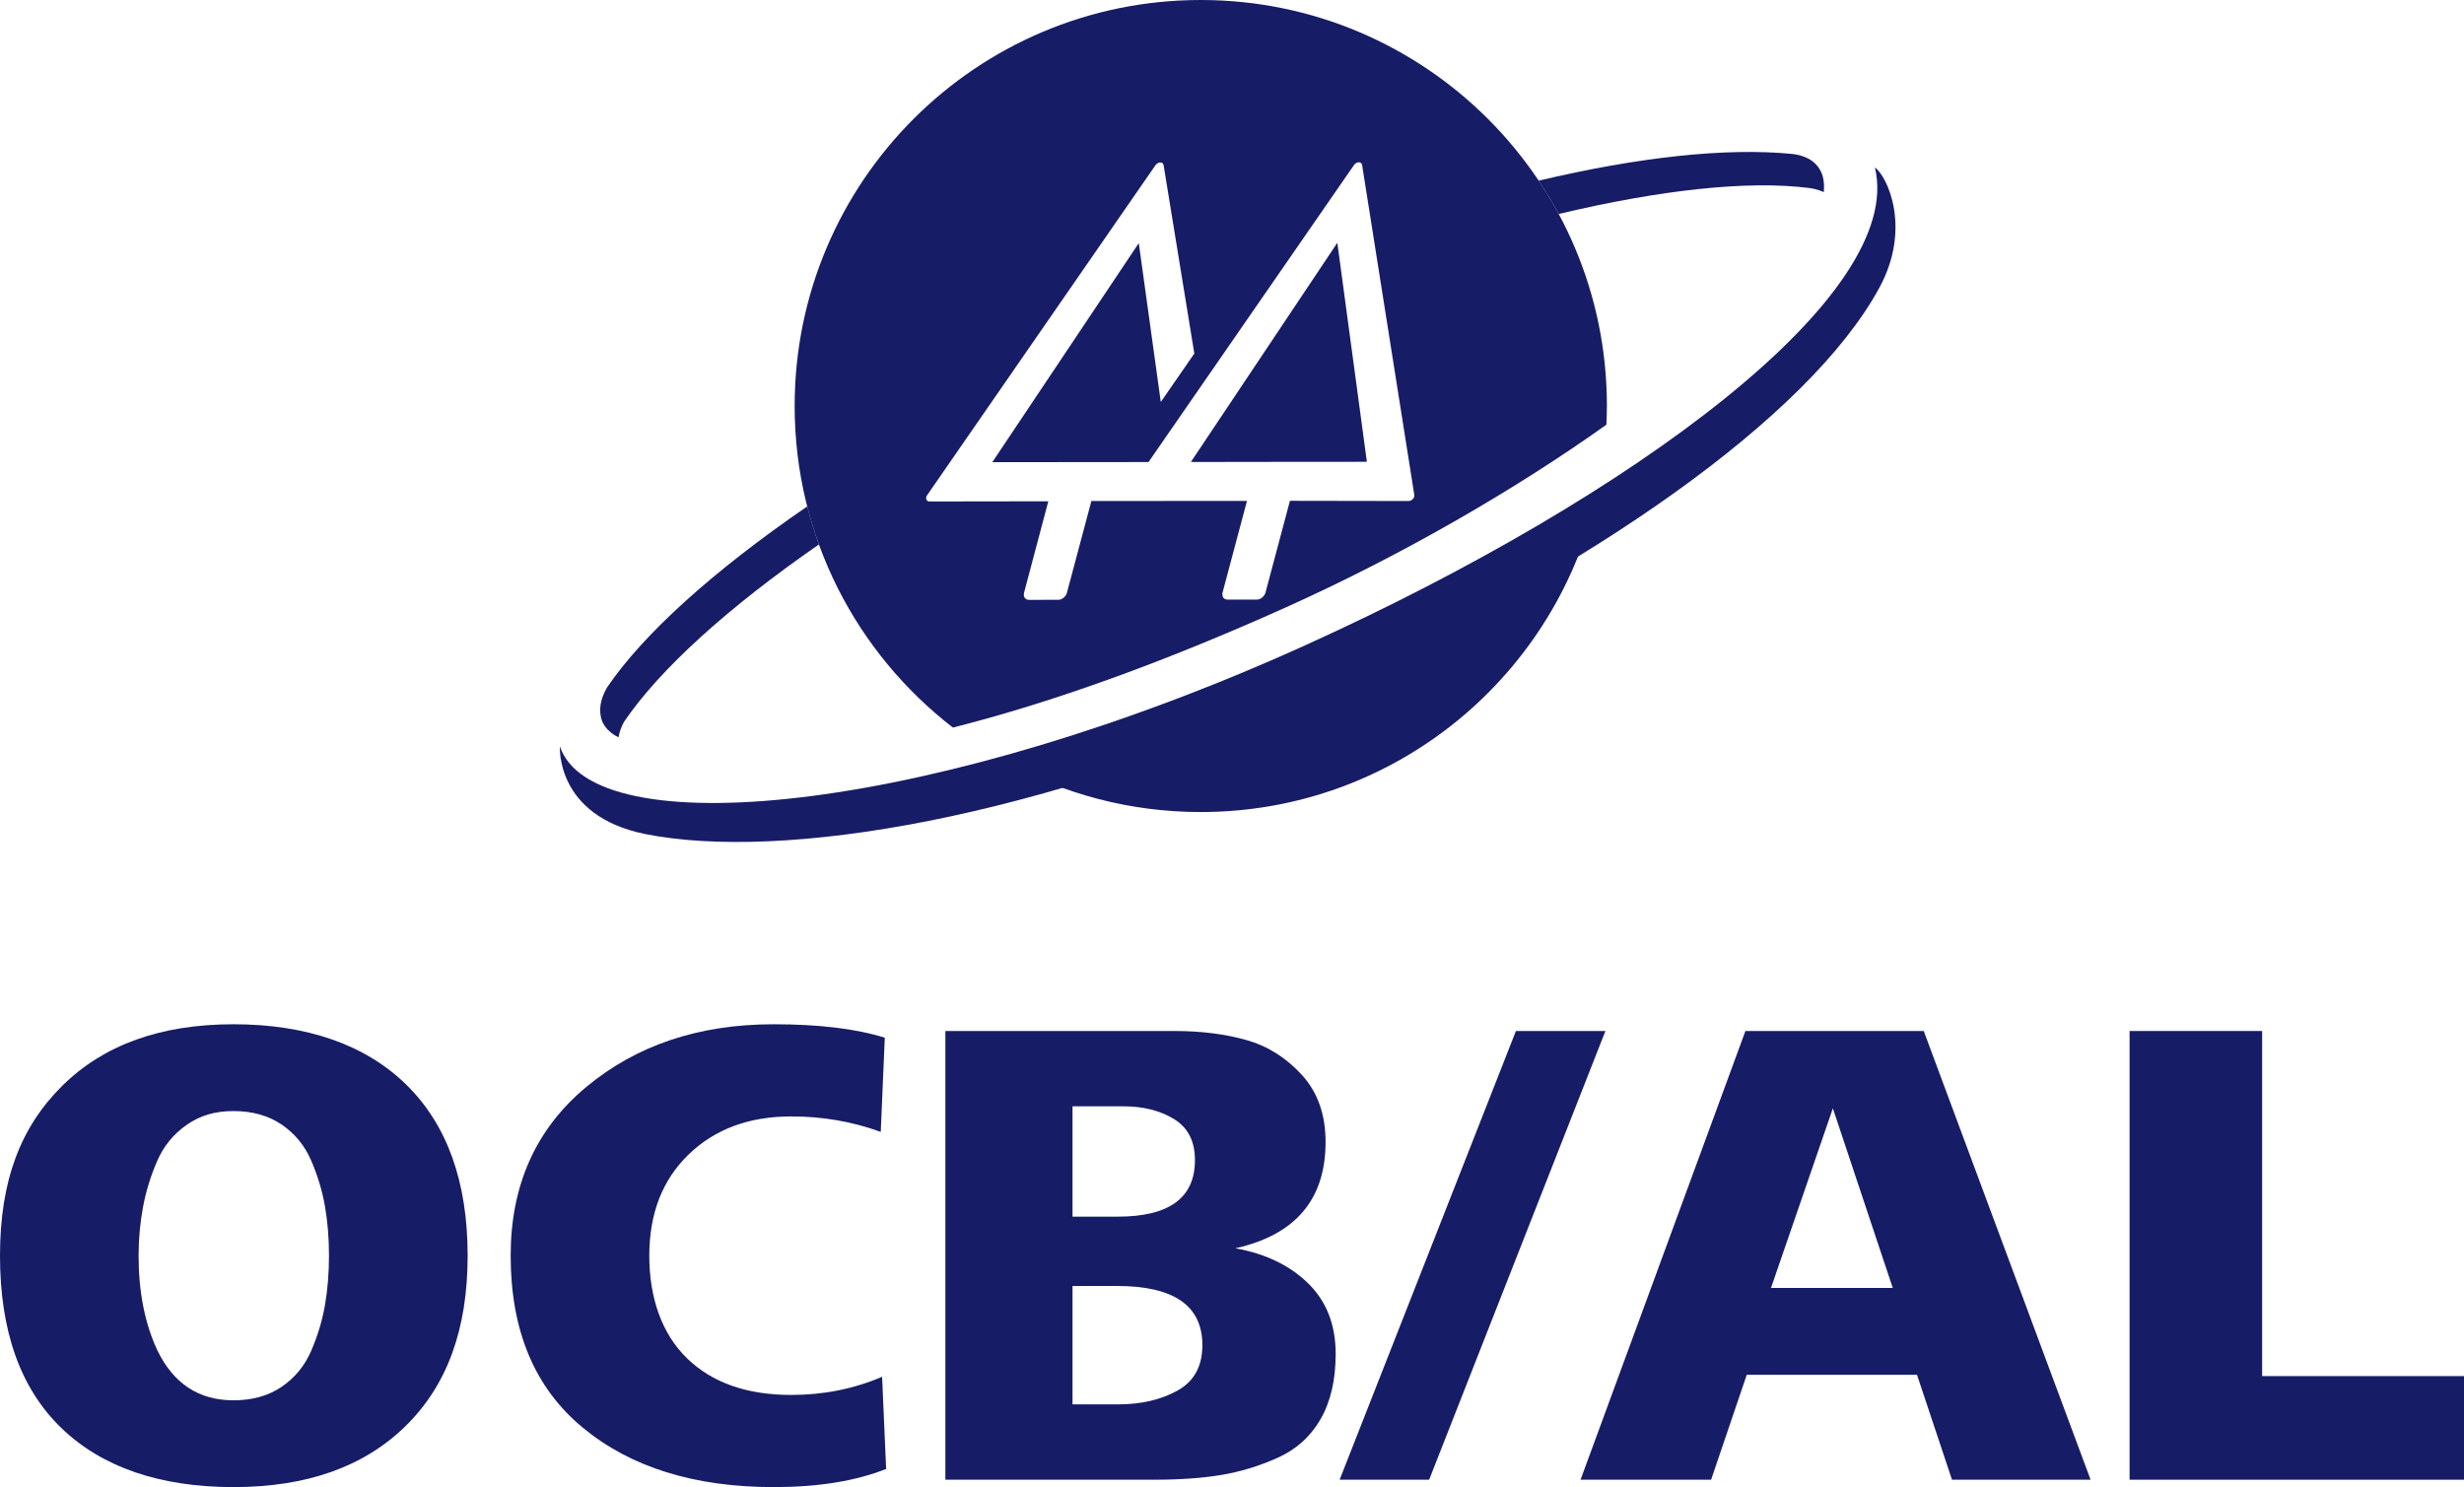
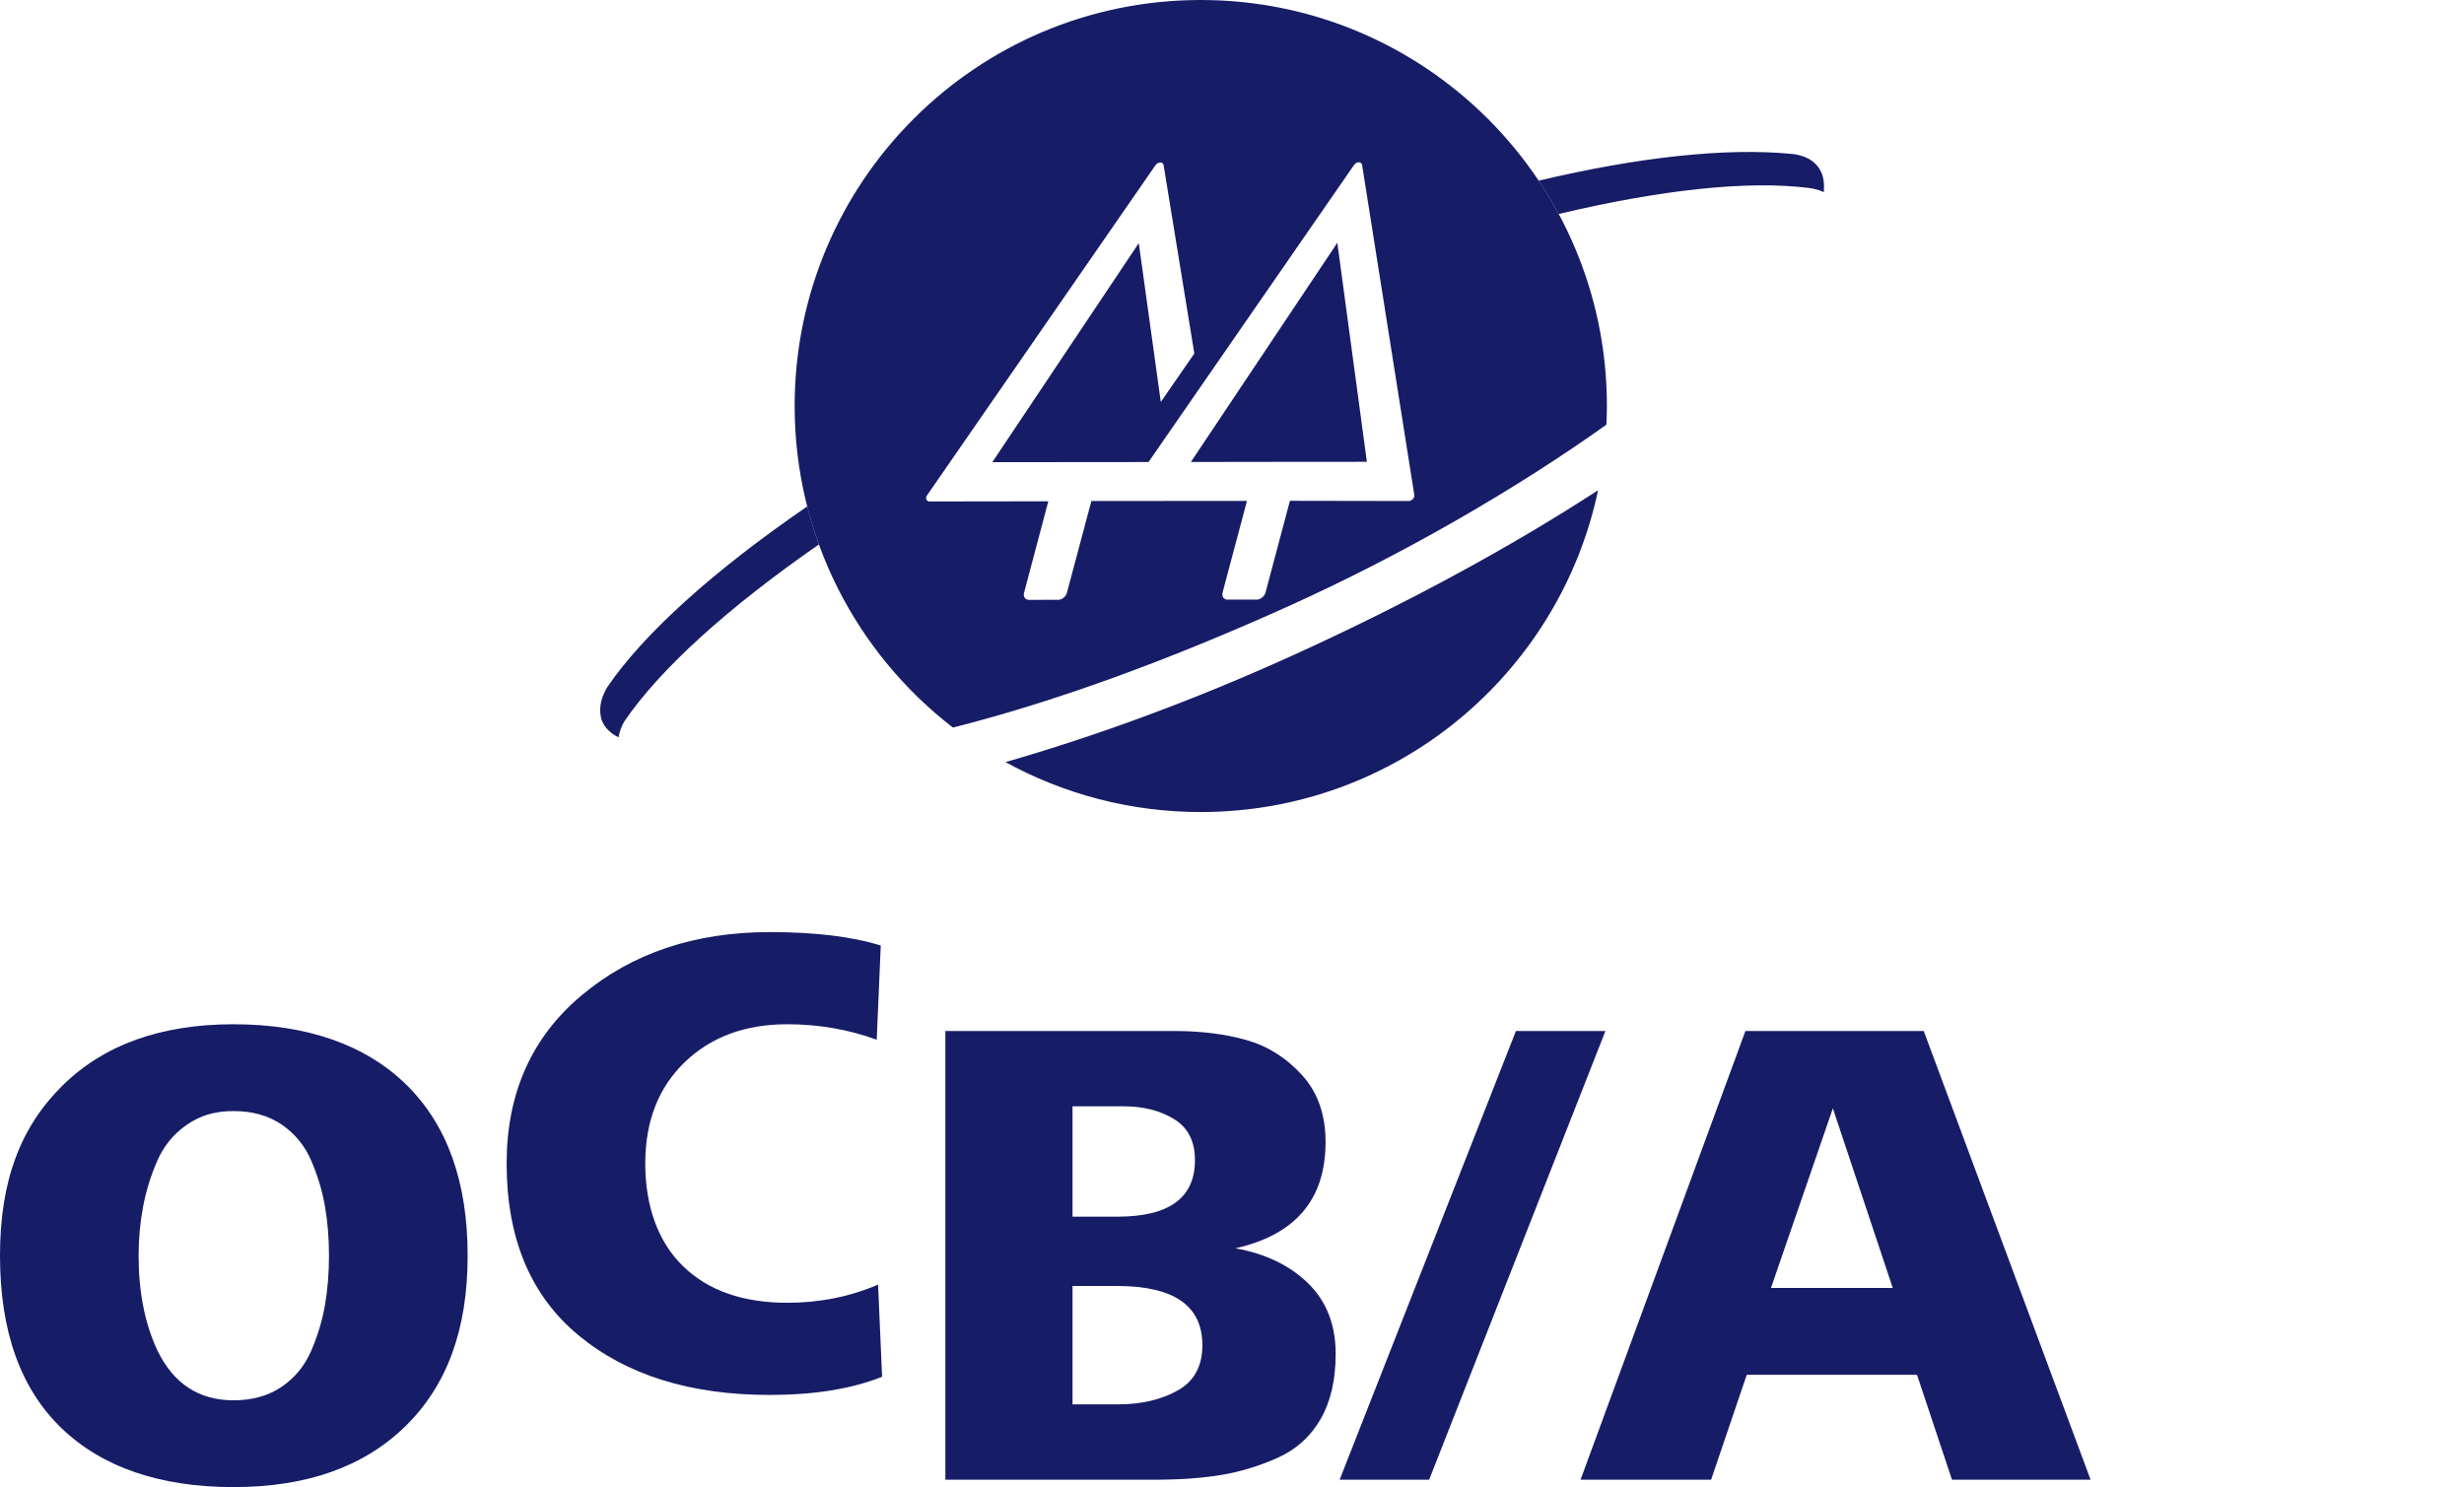
<svg xmlns="http://www.w3.org/2000/svg" id="Camada_1" data-name="Camada 1" viewBox="0 0 863.11 521.01">
  <defs>
    <style>
      .cls-1 {
        fill: #171c66;
      }
    </style>
  </defs>
  <g>
    <path class="cls-1" d="m282.79,177.41c-32.92,22.59-57.45,44.7-70.18,63.49-1.58,2.82-2.91,6.24-2.16,10.13.92,5.08,6.23,7.28,6.23,7.28.29-2,1.09-3.92,1.95-5.47,12.48-18.39,36.33-39.97,68.23-62.09-1.58-4.34-2.92-8.8-4.08-13.34" />
    <path class="cls-1" d="m637.85,60.12c-2.06-4.24-6.3-5.82-10.32-6.21-23.13-2.21-53.48,1.1-88.57,9.39,2.52,3.77,4.87,7.67,7.03,11.67,35.69-8.48,66.13-11.81,87.6-9.12,3.22.41,5.26,1.47,5.26,1.47.15-1.77.22-4.73-.99-7.2" />
    <path class="cls-1" d="m453.31,229.4c-35.29,16.06-69.52,28.51-101.09,37.61,20.3,11.12,43.59,17.49,68.38,17.49,68.45,0,125.59-48.36,139.19-112.75-31.1,20.25-67.76,40.04-106.48,57.65" />
-     <path class="cls-1" d="m656.76,58.66c10.88,45.07-85.26,115.45-198.5,166.94-129.87,59.04-246.55,70.51-261.5,37.55-.22-.53-.44-1.07-.63-1.63,0,0-1.66,24.23,29.74,30.66,47.77,9.57,137.92-4.85,239.11-50.89,91.8-41.78,168.47-94.82,193.31-140.43,11.43-20.98,2.78-39.06-1.52-42.21" />
    <polygon class="cls-1" points="417.15 161.86 440.45 161.82 478.8 161.79 468.45 85.06 417.15 161.86" />
    <path class="cls-1" d="m494.91,174.82c-.4.45-.95.71-1.44.71l-41.62-.07-8.58,32.22s-.03.1-.03.13l-.06.2s-.05-.03-.05-.03c-.46,1.17-1.67,2.09-2.87,2.09h-10.29c-1.21,0-1.91-.91-1.75-2.06-.03,0-.08.01-.08.01l.08-.31,8.58-32.22-54.5.04-8.59,32.22c0,.06-.03.1-.03.15l-.04.19s-.06,0-.06-.04c-.47,1.17-1.66,2.09-2.86,2.09l-10.29.02c-1.21,0-1.93-.93-1.77-2.06h-.05l.07-.31,8.53-32.16-41.64.06c-.51,0-.9-.26-1.07-.68-.19-.42-.12-.97.21-1.44l80.02-115.67c.41-.58,1.06-.99,1.71-.99.61,0,1.09.4,1.16.99l10.76,65.96-11.75,16.98-7.71-55.66-51.31,76.75,54.72-.05,71.98-104.06c.37-.56,1.06-.97,1.67-.97.65,0,1.09.41,1.17.97l18.29,115.61c.08.49-.13,1.02-.52,1.41M420.6,0c-78.56,0-142.24,63.66-142.24,142.24,0,45.86,21.72,86.63,55.43,112.66,34.69-8.75,73.93-22.89,116.87-42.21,40.55-18.24,80.44-41.37,112.04-63.9.08-2.18.18-4.36.18-6.55C562.89,63.66,499.18,0,420.6,0" />
  </g>
  <g>
    <path class="cls-1" d="m21.45,500.27c-14.3-13.83-21.45-33.94-21.45-60.34s7.27-45.14,21.8-59.51c14.53-14.38,34.53-21.57,59.98-21.57s46.08,7.03,60.46,21.09c14.38,14.06,21.57,34.06,21.57,59.99s-7.27,45.53-21.8,59.75c-14.54,14.22-34.61,21.33-60.22,21.33s-46.04-6.91-60.34-20.74Zm33.7-27.11c5.66,11.63,14.53,17.44,26.63,17.44,6.6,0,12.22-1.57,16.85-4.71,4.63-3.14,8.09-7.34,10.37-12.61,2.28-5.26,3.89-10.61,4.83-16.03.94-5.42,1.41-11.2,1.41-17.32s-.47-11.9-1.41-17.32-2.56-10.76-4.83-16.03c-2.28-5.26-5.74-9.46-10.37-12.61-4.64-3.14-10.25-4.71-16.85-4.71s-11.75,1.61-16.38,4.83c-4.64,3.22-8.09,7.46-10.37,12.73-2.28,5.27-3.93,10.65-4.95,16.15-1.02,5.5-1.53,11.16-1.53,16.97,0,12.73,2.2,23.81,6.6,33.23Z" />
-     <path class="cls-1" d="m308.99,482.36l1.41,32.29c-10.69,4.24-23.81,6.36-39.36,6.36-27.81,0-50.13-6.95-66.94-20.86-16.82-13.91-25.22-33.98-25.22-60.22,0-24.67,8.8-44.35,26.4-59.04,17.6-14.69,39.52-22.04,65.76-22.04,15.87,0,28.83,1.57,38.89,4.71l-1.41,33c-9.9-3.61-20.35-5.42-31.35-5.42-14.77,0-26.75,4.44-35.94,13.32-9.19,8.88-13.79,20.7-13.79,35.47s4.4,27.38,13.2,35.94c8.8,8.57,20.98,12.85,36.53,12.85,11.31,0,21.92-2.12,31.82-6.36Z" />
+     <path class="cls-1" d="m308.99,482.36c-10.69,4.24-23.81,6.36-39.36,6.36-27.81,0-50.13-6.95-66.94-20.86-16.82-13.91-25.22-33.98-25.22-60.22,0-24.67,8.8-44.35,26.4-59.04,17.6-14.69,39.52-22.04,65.76-22.04,15.87,0,28.83,1.57,38.89,4.71l-1.41,33c-9.9-3.61-20.35-5.42-31.35-5.42-14.77,0-26.75,4.44-35.94,13.32-9.19,8.88-13.79,20.7-13.79,35.47s4.4,27.38,13.2,35.94c8.8,8.57,20.98,12.85,36.53,12.85,11.31,0,21.92-2.12,31.82-6.36Z" />
    <path class="cls-1" d="m404.45,518.42h-73.3v-157.21h80.14c9.43,0,17.87,1.06,25.34,3.18,7.46,2.12,13.94,6.21,19.45,12.26,5.5,6.05,8.25,13.87,8.25,23.45,0,20.12-10.53,32.53-31.58,37.24,10.52,1.89,19.01,5.97,25.46,12.26,6.44,6.29,9.66,14.54,9.66,24.75,0,9.11-1.77,16.73-5.3,22.86-3.54,6.13-8.57,10.65-15.08,13.55-6.52,2.91-13.12,4.91-19.8,6.01-6.68,1.1-14.42,1.65-23.22,1.65Zm-28.76-130.81v38.65h15.79c18.07,0,27.1-6.6,27.1-19.8,0-6.6-2.44-11.39-7.31-14.38-4.87-2.98-10.76-4.48-17.68-4.48h-17.91Zm0,62.93v41.48h16.03c8.01,0,14.93-1.61,20.74-4.83,5.81-3.22,8.72-8.52,8.72-15.91,0-13.83-9.98-20.74-29.93-20.74h-15.56Z" />
    <path class="cls-1" d="m500.61,518.42h-31.35l61.75-157.21h31.35l-61.75,157.21Z" />
    <path class="cls-1" d="m599.37,518.42h-45.72l57.75-157.21h62.46l58.45,157.21h-48.55l-12.26-36.77h-59.63l-12.49,36.77Zm42.66-130.11l-21.68,62.93h42.66l-20.98-62.93Z" />
-     <path class="cls-1" d="m863.11,518.42h-117.14v-157.21h46.43v120.91h70.71v36.3Z" />
  </g>
</svg>